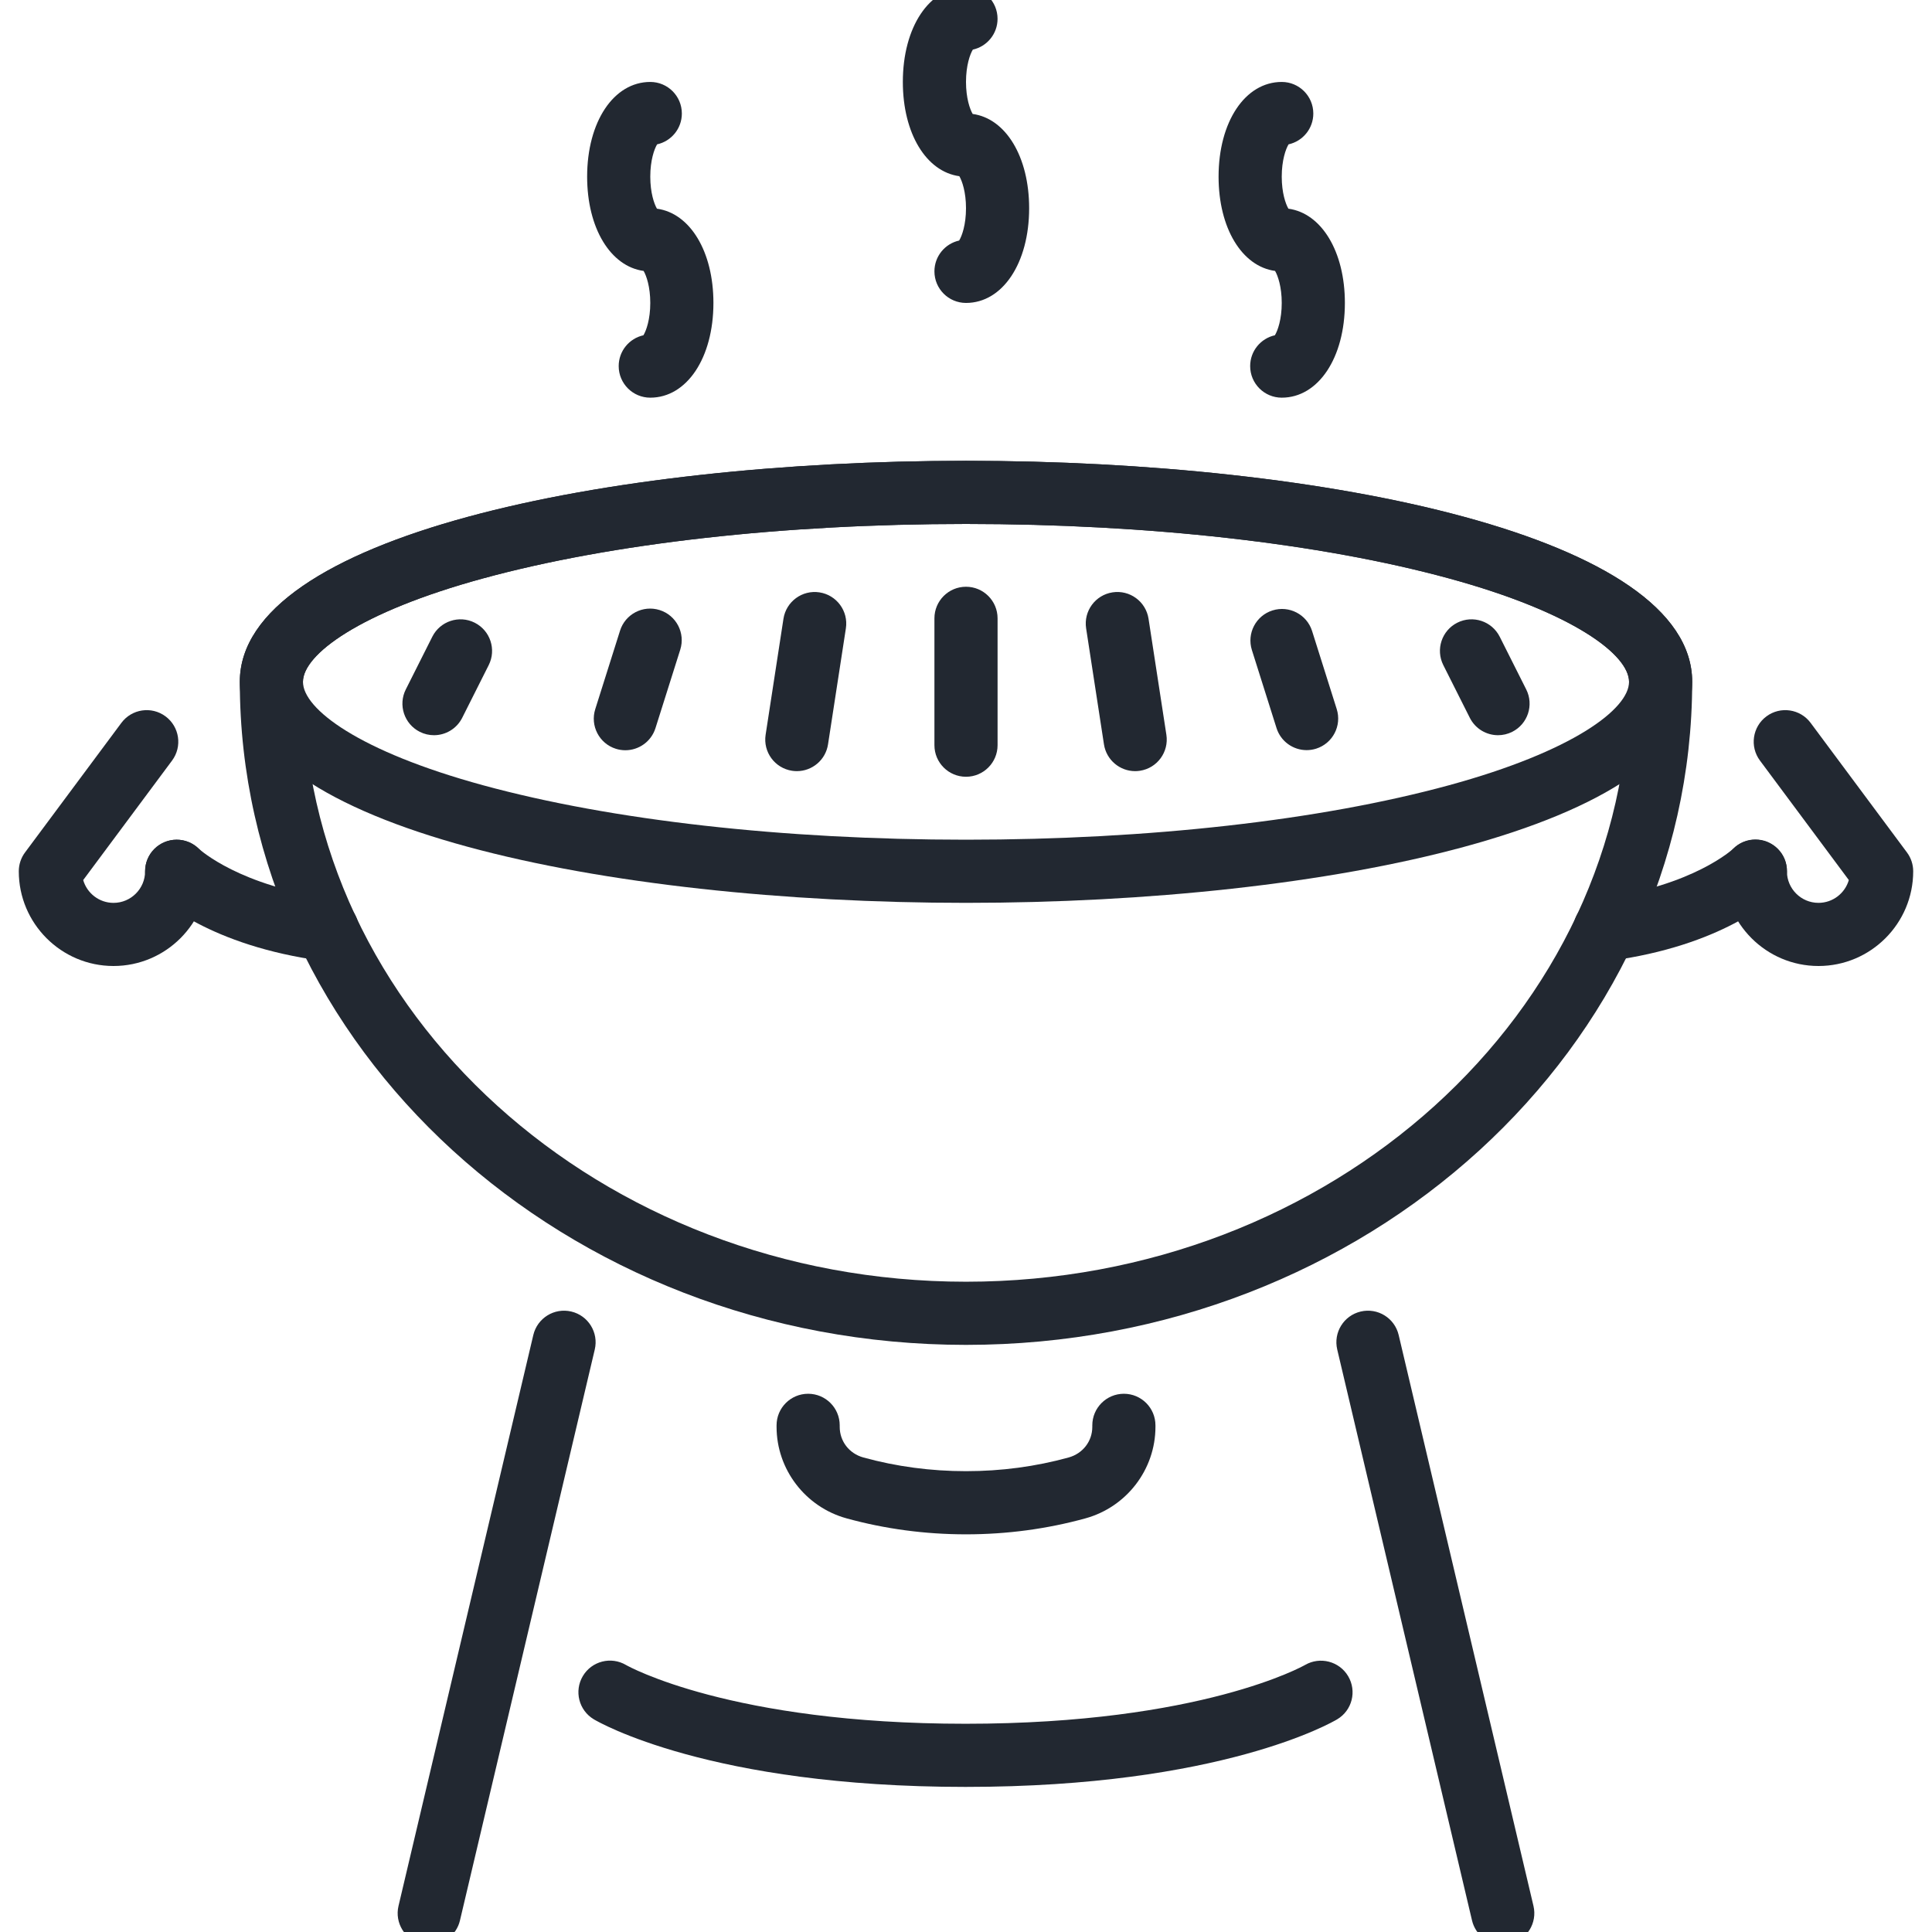
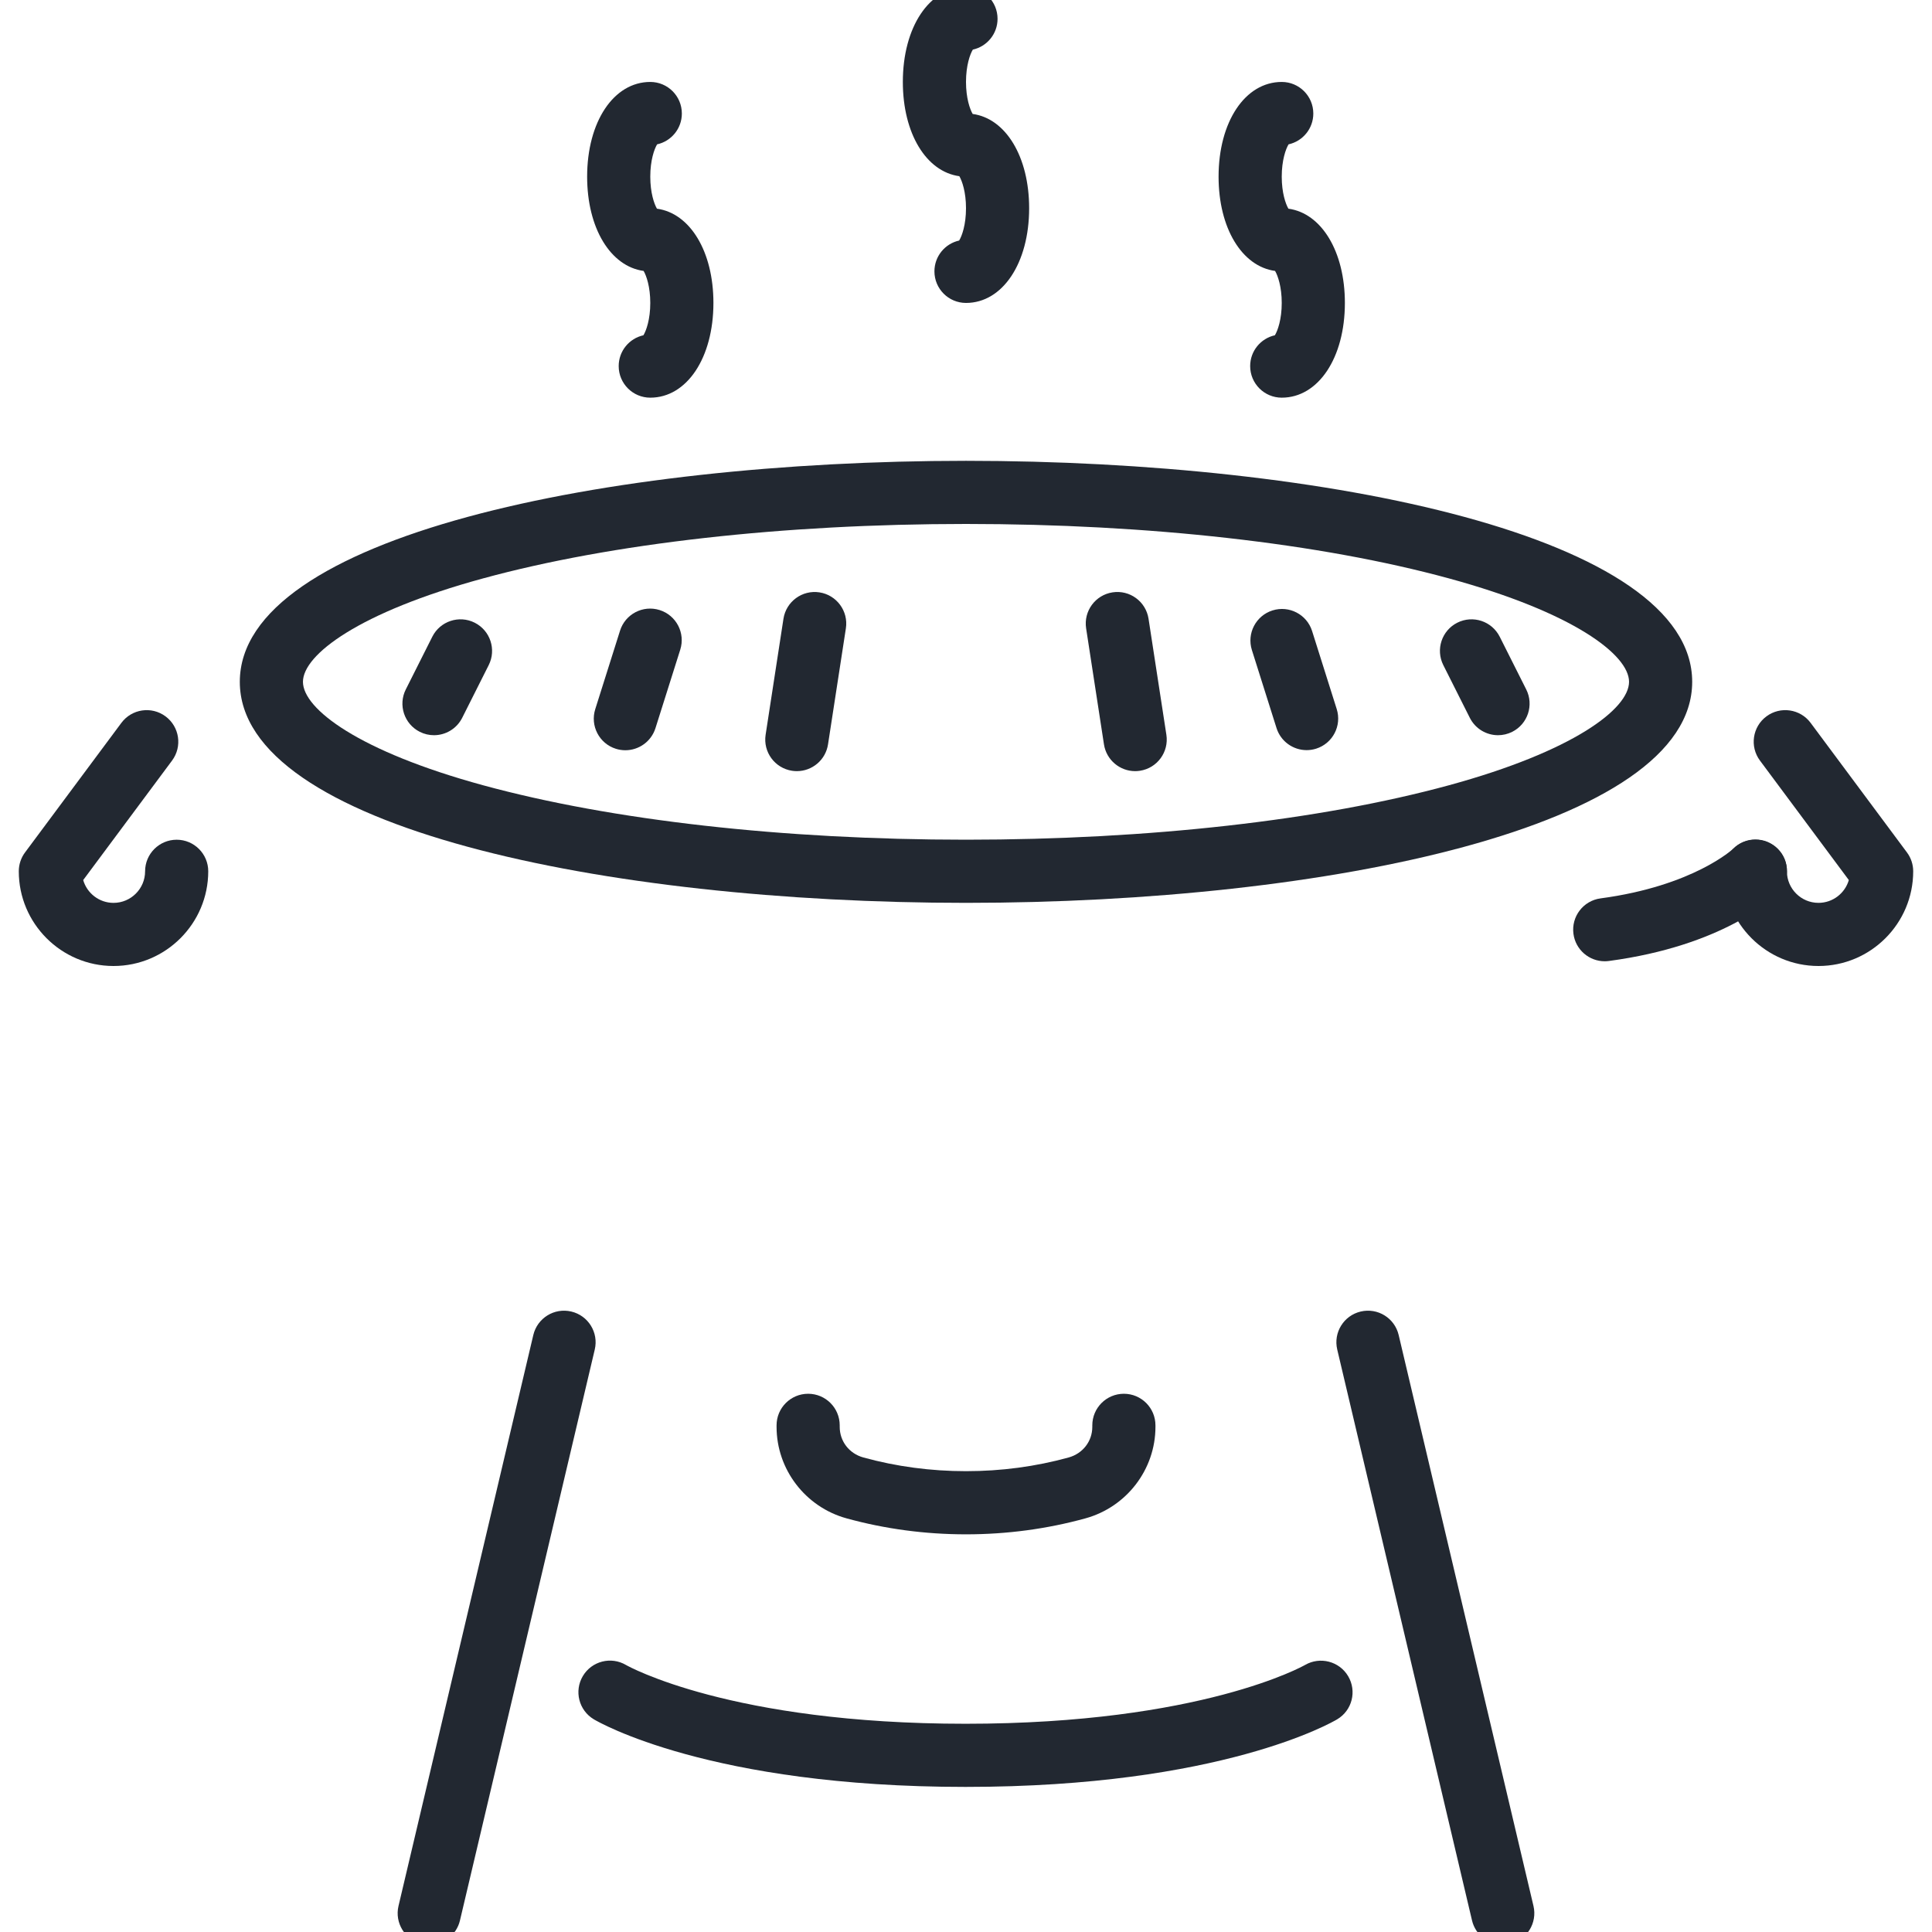
<svg xmlns="http://www.w3.org/2000/svg" version="1.1" id="Capa_1" x="0px" y="0px" width="120px" height="120px" viewBox="0 0 120 120" enable-background="new 0 0 120 120" xml:space="preserve">
  <g>
-     <path fill="#222831" d="M60,83.533c-24.871,0-45.105-18.475-45.105-41.184c0-9.012,22.691-13.728,45.105-13.728   c22.414,0,45.105,4.715,45.105,13.728C105.105,65.059,84.871,83.533,60,83.533L60,83.533z M60,32.544   c-11.352,0-22.003,1.2-29.991,3.38c-7.731,2.109-11.192,4.747-11.192,6.425C18.817,62.896,37.292,79.61,60,79.61   c22.708,0,41.184-16.715,41.184-37.261c0-1.678-3.461-4.316-11.192-6.425C82.003,33.745,71.352,32.544,60,32.544L60,32.544z" />
    <g>
-       <path fill="#222831" d="M60,48.246c-1.083,0-1.961-0.878-1.961-1.961v-7.88c0-1.083,0.878-1.961,1.961-1.961    s1.961,0.878,1.961,1.961v7.88C61.961,47.368,61.083,48.246,60,48.246L60,48.246z" />
      <path fill="#222831" d="M70.506,47.897c-0.952,0-1.787-0.694-1.937-1.663l-1.108-7.206c-0.164-1.07,0.569-2.072,1.641-2.236    c1.07-0.165,2.071,0.569,2.236,1.64l1.108,7.205c0.165,1.07-0.569,2.072-1.64,2.236C70.705,47.89,70.604,47.897,70.506,47.897    L70.506,47.897z" />
      <path fill="#222831" d="M49.494,47.897c-0.099,0-0.2-0.008-0.3-0.023c-1.071-0.165-1.805-1.166-1.64-2.236l1.108-7.205    c0.165-1.071,1.168-1.805,2.237-1.64c1.07,0.165,1.805,1.166,1.64,2.236l-1.109,7.206C51.281,47.204,50.446,47.897,49.494,47.897    L49.494,47.897z" />
      <path fill="#222831" d="M81.156,46.592c-0.833,0-1.605-0.535-1.869-1.371l-1.53-4.846c-0.326-1.033,0.247-2.134,1.279-2.46    c1.033-0.326,2.135,0.247,2.461,1.28l1.529,4.846c0.326,1.033-0.246,2.134-1.279,2.46C81.551,46.563,81.352,46.592,81.156,46.592    L81.156,46.592z" />
      <path fill="#222831" d="M38.842,46.599c-0.196,0-0.395-0.029-0.591-0.091c-1.033-0.326-1.605-1.428-1.279-2.461l1.54-4.876    c0.326-1.033,1.427-1.605,2.461-1.279c1.033,0.326,1.605,1.428,1.279,2.46l-1.54,4.876C40.447,46.064,39.674,46.599,38.842,46.599    L38.842,46.599z" />
      <path fill="#222831" d="M93.046,45.665c-0.718,0-1.408-0.396-1.753-1.08l-1.647-3.275c-0.486-0.967-0.097-2.146,0.87-2.633    c0.969-0.487,2.146-0.097,2.634,0.871l1.647,3.275c0.486,0.968,0.097,2.146-0.871,2.633    C93.644,45.597,93.342,45.665,93.046,45.665L93.046,45.665z" />
      <path fill="#222831" d="M26.954,45.665c-0.296,0-0.597-0.067-0.879-0.209c-0.968-0.487-1.357-1.666-0.871-2.633l1.647-3.275    c0.486-0.967,1.665-1.358,2.633-0.871c0.967,0.487,1.357,1.666,0.871,2.633l-1.647,3.275    C28.363,45.269,27.672,45.665,26.954,45.665L26.954,45.665z" />
    </g>
    <path fill="#222831" d="M60,95.3c-2.537,0-5.032-0.334-7.418-0.992c-2.56-0.705-4.348-3.042-4.348-5.683v-0.094   c0-1.084,0.878-1.962,1.961-1.962c1.083,0,1.961,0.878,1.961,1.962v0.094c0,0.896,0.59,1.659,1.468,1.901   c2.047,0.564,4.192,0.851,6.376,0.851c2.184,0,4.329-0.286,6.376-0.851c0.878-0.242,1.469-1.006,1.469-1.901v-0.094   c0-1.084,0.878-1.962,1.961-1.962s1.961,0.878,1.961,1.962v0.094c0,2.641-1.788,4.977-4.348,5.683   C65.032,94.966,62.536,95.3,60,95.3L60,95.3z" />
    <path fill="#222831" d="M26.663,120.794c-0.149,0-0.301-0.017-0.453-0.053c-1.054-0.249-1.707-1.305-1.458-2.359l8.373-35.462   c0.249-1.054,1.305-1.707,2.359-1.458s1.707,1.305,1.458,2.359l-8.373,35.462C28.357,120.186,27.552,120.794,26.663,120.794   L26.663,120.794z" />
    <path fill="#222831" d="M93.337,120.794c-0.889,0-1.693-0.608-1.907-1.511l-8.372-35.462c-0.249-1.055,0.403-2.11,1.457-2.359   c1.056-0.249,2.11,0.403,2.359,1.458l8.373,35.462c0.249,1.055-0.403,2.11-1.458,2.359   C93.638,120.777,93.486,120.794,93.337,120.794L93.337,120.794z" />
    <path fill="#222831" d="M59.97,110.988c-15.883,0-22.802-4.028-23.089-4.2c-0.93-0.556-1.232-1.76-0.677-2.689   c0.554-0.927,1.752-1.231,2.681-0.682c0.123,0.07,6.507,3.649,21.084,3.649c14.647,0,21.023-3.614,21.086-3.65   c0.933-0.543,2.133-0.233,2.681,0.695c0.549,0.929,0.249,2.123-0.678,2.677C82.772,106.96,75.854,110.988,59.97,110.988   L59.97,110.988z" />
    <path fill="#222831" d="M60,56.078c-22.415,0-45.105-4.715-45.105-13.728c0-9.012,22.691-13.728,45.105-13.728   c22.414,0,45.105,4.715,45.105,13.728C105.105,51.362,82.414,56.078,60,56.078L60,56.078z M60,32.544   c-11.352,0-22.003,1.2-29.991,3.38c-7.731,2.109-11.192,4.747-11.192,6.425c0,1.679,3.46,4.316,11.192,6.426   c7.988,2.18,18.64,3.38,29.991,3.38s22.003-1.2,29.991-3.38c7.731-2.109,11.192-4.747,11.192-6.426   c0-1.678-3.461-4.316-11.192-6.425C82.003,33.745,71.352,32.544,60,32.544L60,32.544z" />
    <g>
      <path fill="#222831" d="M7.05,60c-3.244,0-5.883-2.639-5.883-5.883c0-0.421,0.136-0.832,0.387-1.17l5.985-8.048    c0.646-0.869,1.874-1.05,2.744-0.403c0.869,0.646,1.05,1.875,0.404,2.744l-5.52,7.423c0.237,0.817,0.992,1.416,1.884,1.416    c1.081,0,1.961-0.88,1.961-1.961c0-1.083,0.878-1.961,1.961-1.961c1.083,0,1.961,0.878,1.961,1.961    C12.934,57.36,10.294,60,7.05,60L7.05,60z" />
-       <path fill="#222831" d="M20.33,59.706c-0.086,0-0.174-0.006-0.262-0.018c-7.063-0.943-10.153-3.856-10.481-4.185    c-0.766-0.766-0.766-2.008,0-2.774c0.761-0.761,1.992-0.766,2.759-0.015c0.079,0.073,2.555,2.326,8.243,3.086    c1.073,0.143,1.828,1.13,1.684,2.204C22.139,58.99,21.297,59.706,20.33,59.706L20.33,59.706z" />
    </g>
    <g>
      <path fill="#222831" d="M112.949,60c-3.243,0-5.883-2.639-5.883-5.883c0-1.083,0.878-1.961,1.961-1.961s1.961,0.878,1.961,1.961    c0,1.082,0.88,1.961,1.961,1.961c0.893,0,1.647-0.599,1.885-1.416l-5.521-7.423c-0.646-0.869-0.466-2.098,0.403-2.744    c0.87-0.646,2.099-0.465,2.744,0.403l5.984,8.048c0.252,0.338,0.388,0.749,0.388,1.17C118.833,57.36,116.193,60,112.949,60    L112.949,60z" />
      <path fill="#222831" d="M99.671,59.706c-0.968,0-1.81-0.716-1.941-1.702c-0.144-1.074,0.61-2.061,1.684-2.204    c5.753-0.769,8.22-3.064,8.244-3.087c0.766-0.766,2-0.758,2.766,0.008c0.766,0.766,0.757,2.016-0.009,2.782    c-0.329,0.329-3.419,3.242-10.481,4.185C99.845,59.7,99.757,59.706,99.671,59.706L99.671,59.706z" />
    </g>
    <path fill="#222831" d="M60,18.816c-1.083,0-1.961-0.878-1.961-1.961c0-0.938,0.657-1.721,1.536-1.915   C59.75,14.653,60,13.956,60,12.933c0-1.001-0.24-1.691-0.414-1.989c-2.057-0.281-3.509-2.657-3.509-5.855   c0-3.409,1.649-5.883,3.922-5.883c1.083,0,1.961,0.878,1.961,1.961c0,0.938-0.657,1.721-1.536,1.915C60.25,3.369,60,4.066,60,5.089   c0,1.001,0.24,1.691,0.414,1.989c2.057,0.281,3.508,2.657,3.508,5.855C63.922,16.342,62.272,18.816,60,18.816L60,18.816z" />
    <path fill="#222831" d="M40.389,24.7c-1.083,0-1.961-0.878-1.961-1.961c0-0.938,0.658-1.721,1.537-1.915   c0.174-0.288,0.425-0.985,0.425-2.007c0-1.001-0.24-1.691-0.414-1.989c-2.056-0.281-3.508-2.657-3.508-5.855   c0-3.409,1.649-5.883,3.922-5.883c1.083,0,1.961,0.878,1.961,1.961c0,0.938-0.657,1.721-1.537,1.915   c-0.174,0.288-0.424,0.985-0.424,2.007c0,1.001,0.24,1.691,0.414,1.989c2.057,0.281,3.508,2.657,3.508,5.855   C44.311,22.226,42.662,24.7,40.389,24.7L40.389,24.7z" />
    <path fill="#222831" d="M79.611,24.7c-1.083,0-1.961-0.878-1.961-1.961c0-0.938,0.657-1.721,1.536-1.915   c0.174-0.288,0.425-0.985,0.425-2.007c0-1.001-0.24-1.691-0.414-1.989c-2.057-0.281-3.509-2.657-3.509-5.855   c0-3.409,1.649-5.883,3.923-5.883c1.083,0,1.961,0.878,1.961,1.961c0,0.938-0.657,1.721-1.537,1.915   c-0.174,0.288-0.424,0.985-0.424,2.007c0,1.001,0.24,1.691,0.414,1.989c2.056,0.281,3.508,2.657,3.508,5.855   C83.533,22.226,81.884,24.7,79.611,24.7L79.611,24.7z" />
  </g>
</svg>